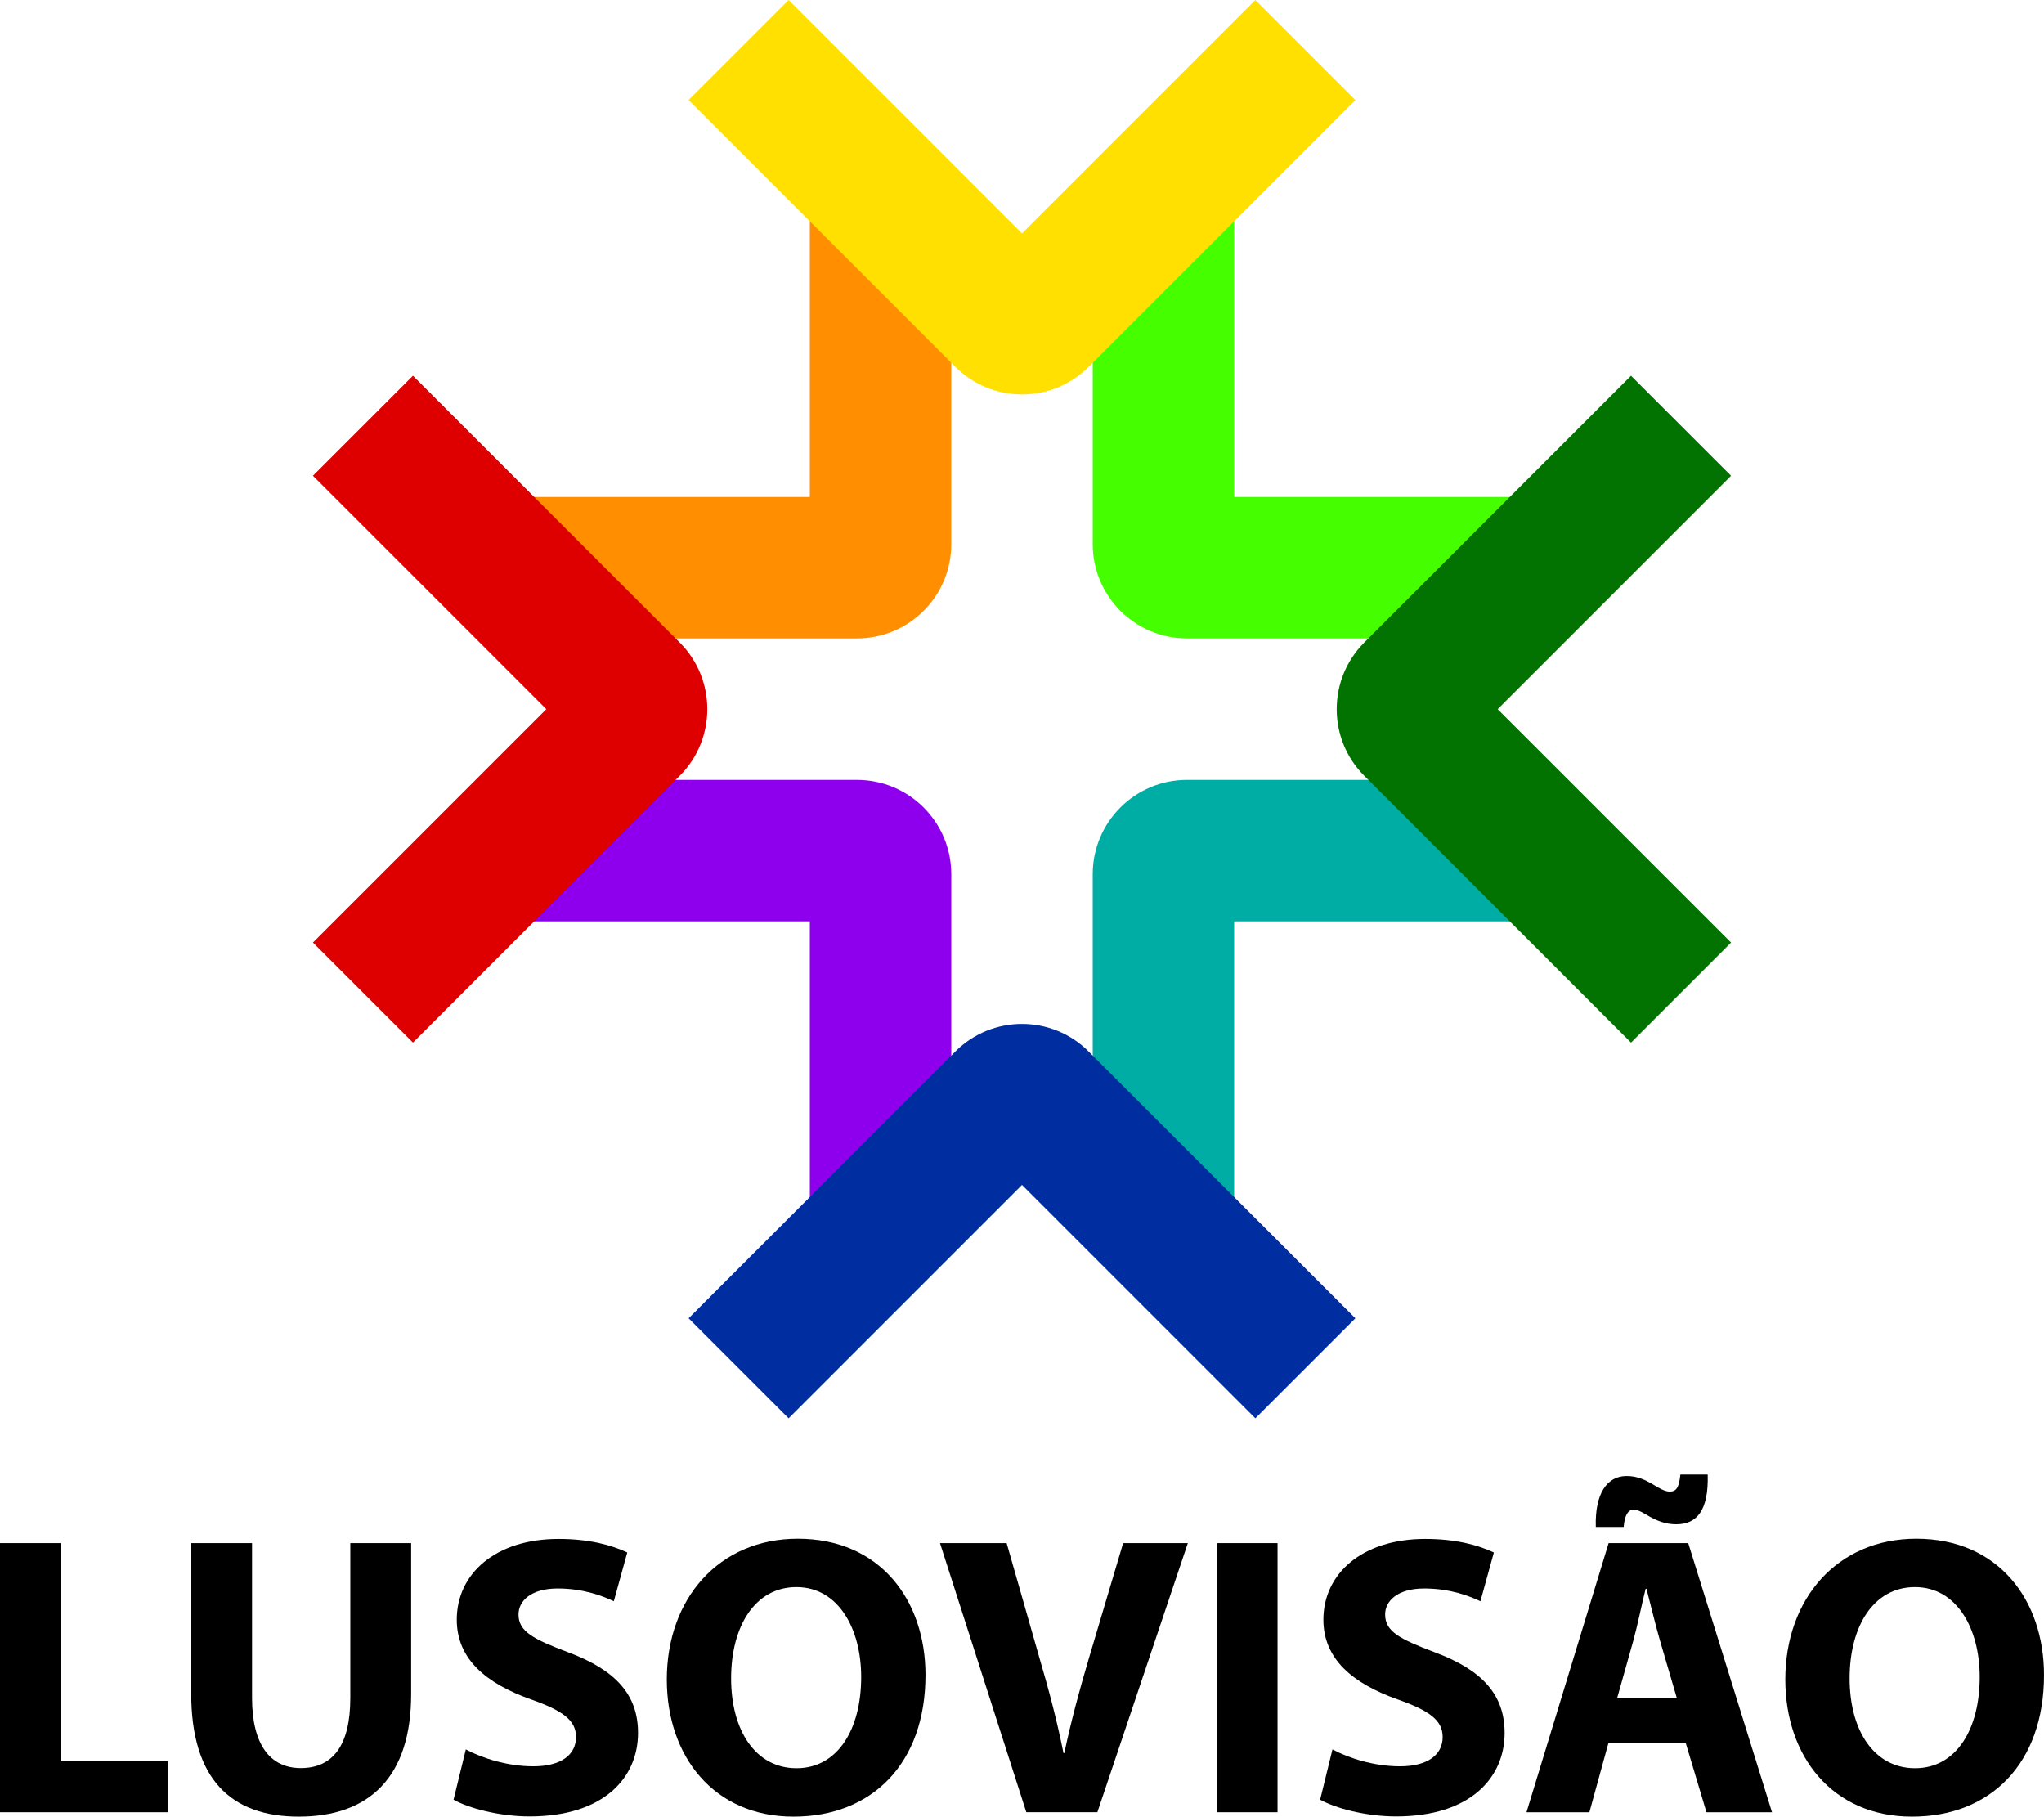
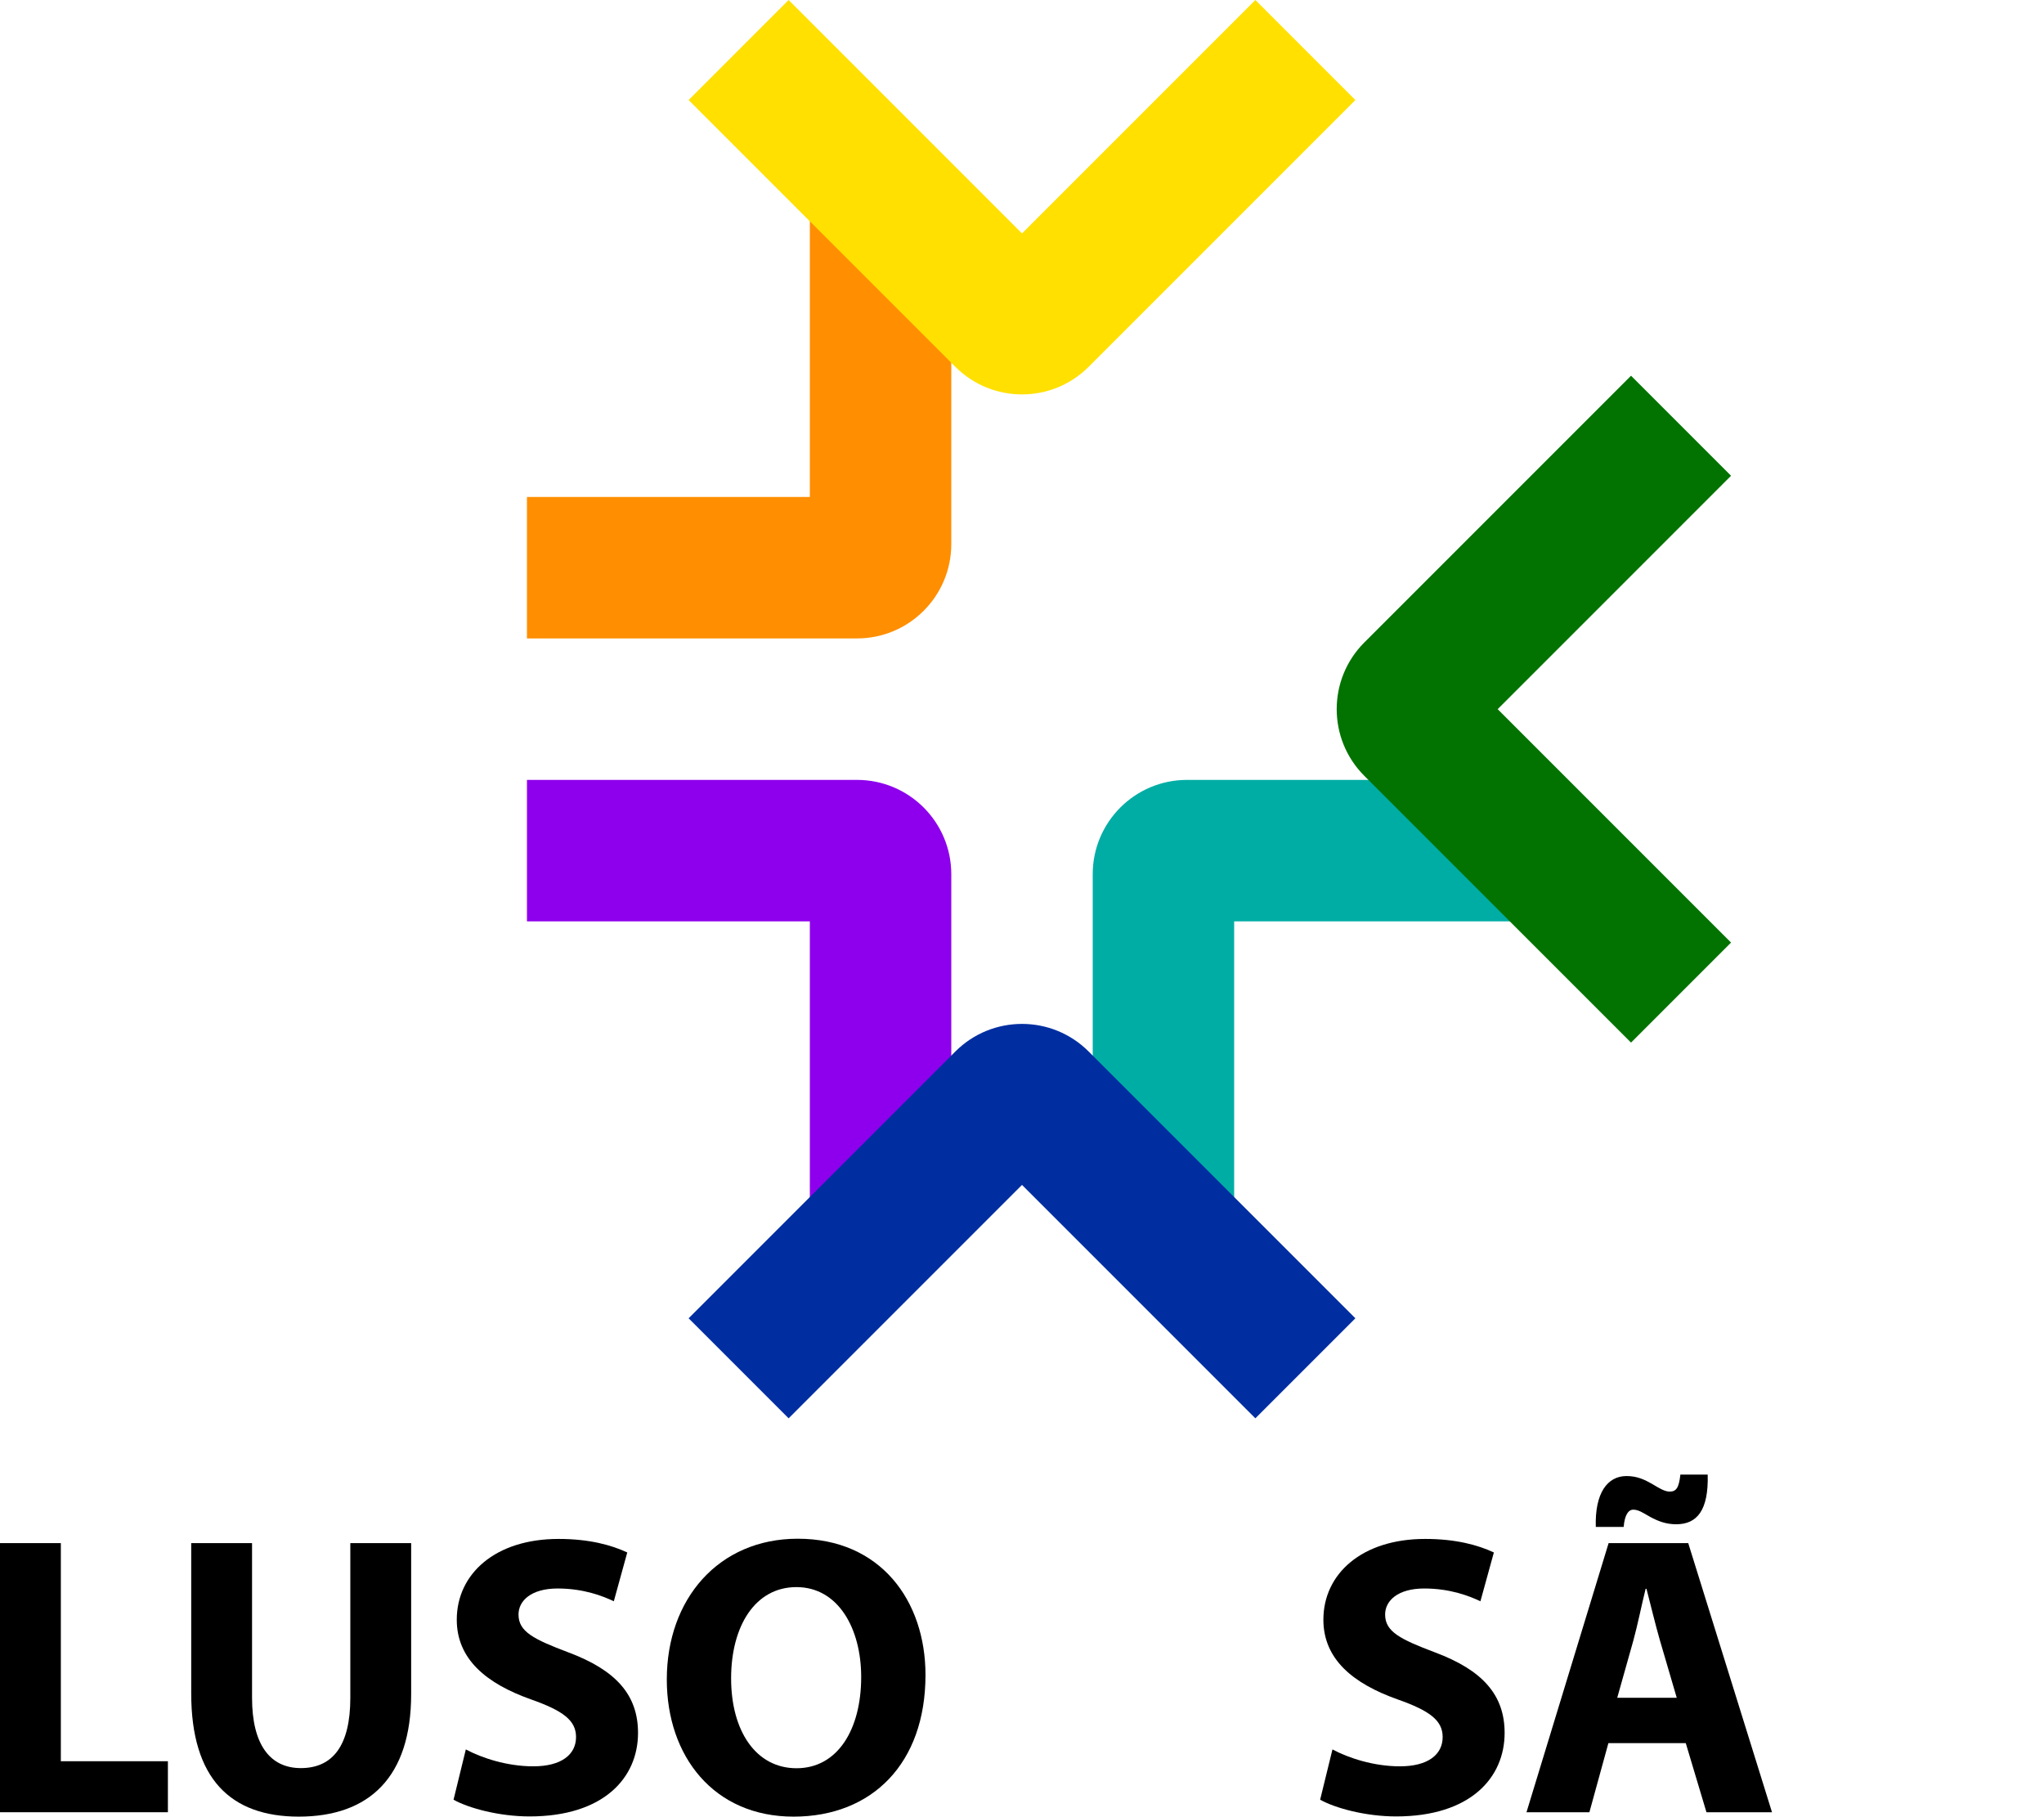
<svg xmlns="http://www.w3.org/2000/svg" version="1.1" id="圖層_1" x="0px" y="0px" viewBox="0 0 368.67 327.606" style="enable-background:new 0 0 368.67 327.606;" xml:space="preserve">
  <style type="text/css">
	.st0{fill:#8E00ED;}
	.st1{fill:#45FF00;}
	.st2{fill:#FF8E00;}
	.st3{fill:#00ADA5;}
	.st4{fill:#DE0000;}
	.st5{fill:#FFE000;}
	.st6{fill:#027300;}
	.st7{fill:#002EA1;}
</style>
  <path class="st0" d="M146.068,217.179h25.512v-59.527c0-9.393-7.615-17.008-17.008-17.008  H95.044v25.512h51.023V217.179z" />
-   <path class="st1" d="M273.626,115.132V89.62h-51.023V38.597h-25.512v59.527  c0,9.393,7.615,17.008,17.008,17.008H273.626z" />
  <path class="st2" d="M171.579,38.597H146.068v51.023H95.044v25.512h59.527  c9.393,0,17.008-7.615,17.008-17.008V38.597z" />
  <path class="st3" d="M197.091,217.179h25.512v-51.023h51.023v-25.512H214.099  c-9.393,0-17.008,7.615-17.008,17.008V217.179z" />
-   <path class="st4" d="M74.487,67.756L56.447,85.796l42.092,42.092l-42.092,42.092  l18.04,18.04l48.106-48.106c6.642-6.642,6.642-17.411,0-24.053L74.487,67.756z" />
  <path class="st5" d="M244.467,18.04L226.428,0l-42.092,42.092L142.243,0l-18.04,18.04  l48.106,48.106c6.642,6.642,17.411,6.642,24.053-0L244.467,18.04z" />
  <path class="st6" d="M294.184,188.02l18.04-18.04l-42.092-42.092l42.092-42.092  l-18.04-18.04L246.078,115.862c-6.642,6.642-6.642,17.411,0,24.053  L294.184,188.02z" />
  <path class="st7" d="M124.203,237.736l18.04,18.04l42.092-42.092l42.092,42.092  l18.04-18.04l-48.106-48.106c-6.642-6.642-17.411-6.642-24.053,0  L124.203,237.736z" />
  <g>
    <path d="M0,278.282h10.973v39.335h19.31v9.197H0V278.282z" />
    <path d="M45.461,278.282v27.911c0,8.385,3.223,12.662,8.794,12.662   c5.764,0,8.931-4.062,8.931-12.662v-27.911h10.973v27.236   c0,14.973-7.571,22.088-20.272,22.088c-12.251,0-19.398-6.796-19.398-22.219v-27.105   H45.461z" />
    <path d="M84.021,315.487c2.907,1.56,7.472,3.048,12.165,3.048   c5.04,0,7.712-2.092,7.712-5.286c0-2.98-2.315-4.736-8.125-6.783   c-8.097-2.872-13.387-7.284-13.387-14.373c0-8.274,6.947-14.566,18.358-14.566   c5.534,0,9.53,1.099,12.393,2.442l-2.425,8.8   c-1.925-0.918-5.418-2.304-10.13-2.304c-4.778,0-7.06,2.211-7.06,4.693   c0,3.082,2.688,4.445,8.984,6.823c8.593,3.212,12.572,7.671,12.572,14.532   c0,8.104-6.205,15.057-19.565,15.057c-5.5,0-11.003-1.496-13.708-3.017L84.021,315.487   z" />
    <path d="M166.928,302.062c0,15.923-9.611,25.544-23.8,25.544   c-14.391,0-22.859-10.888-22.859-24.729c0-14.508,9.333-25.388,23.624-25.388   C158.788,277.49,166.928,288.634,166.928,302.062z M131.868,302.67   c0,9.507,4.48,16.21,11.802,16.21c7.418,0,11.659-7.009,11.659-16.446   c0-8.749-4.137-16.219-11.685-16.219C136.211,286.215,131.868,293.232,131.868,302.67z" />
-     <path d="M185.113,326.814l-15.568-48.532h12.019l5.871,20.547   c1.698,5.771,3.17,11.265,4.382,17.317h0.152   c1.227-5.827,2.796-11.592,4.446-17.144l6.161-20.721h11.671l-16.319,48.532   H185.113z" />
-     <path d="M230.427,278.282v48.532h-10.973v-48.532H230.427z" />
    <path d="M240.332,315.487c2.906,1.56,7.471,3.048,12.164,3.048   c5.04,0,7.712-2.092,7.712-5.286c0-2.98-2.315-4.736-8.125-6.783   c-8.097-2.872-13.388-7.284-13.388-14.373c0-8.274,6.947-14.566,18.357-14.566   c5.534,0,9.53,1.099,12.393,2.442l-2.425,8.8   c-1.925-0.918-5.418-2.304-10.131-2.304c-4.778,0-7.059,2.211-7.059,4.693   c0,3.082,2.688,4.445,8.983,6.823c8.593,3.212,12.571,7.671,12.571,14.532   c0,8.104-6.204,15.057-19.564,15.057c-5.501,0-11.004-1.496-13.709-3.017   L240.332,315.487z" />
    <path d="M290.101,314.353l-3.425,12.461h-11.347l14.812-48.532h14.36l15.109,48.532   h-11.823l-3.731-12.461H290.101z M287.829,275.361   c-0.183-6.099,2.081-9.174,5.551-9.174c1.915,0,3.271,0.665,4.583,1.409   c1.205,0.722,2.273,1.397,3.188,1.397c1.189,0,1.676-0.688,1.934-3.069h4.928   c0.171,6.447-1.917,8.959-5.687,8.959c-1.932,0-3.379-0.628-4.671-1.319   c-1.266-0.709-2.09-1.314-3.071-1.314c-0.912,0-1.565,1.033-1.725,3.111H287.829z    M302.43,306.177L299.407,295.864c-0.833-2.869-1.693-6.506-2.438-9.346h-0.151   c-0.713,2.854-1.444,6.539-2.223,9.357l-2.902,10.302H302.43z" />
-     <path d="M368.67,302.062c0,15.923-9.61,25.544-23.801,25.544   c-14.391,0-22.858-10.888-22.858-24.729c0-14.508,9.332-25.388,23.623-25.388   C360.53,277.49,368.67,288.634,368.67,302.062z M333.61,302.67   c0,9.507,4.481,16.21,11.803,16.21c7.418,0,11.658-7.009,11.658-16.446   c0-8.749-4.136-16.219-11.685-16.219C337.954,286.215,333.61,293.232,333.61,302.67z" />
  </g>
</svg>